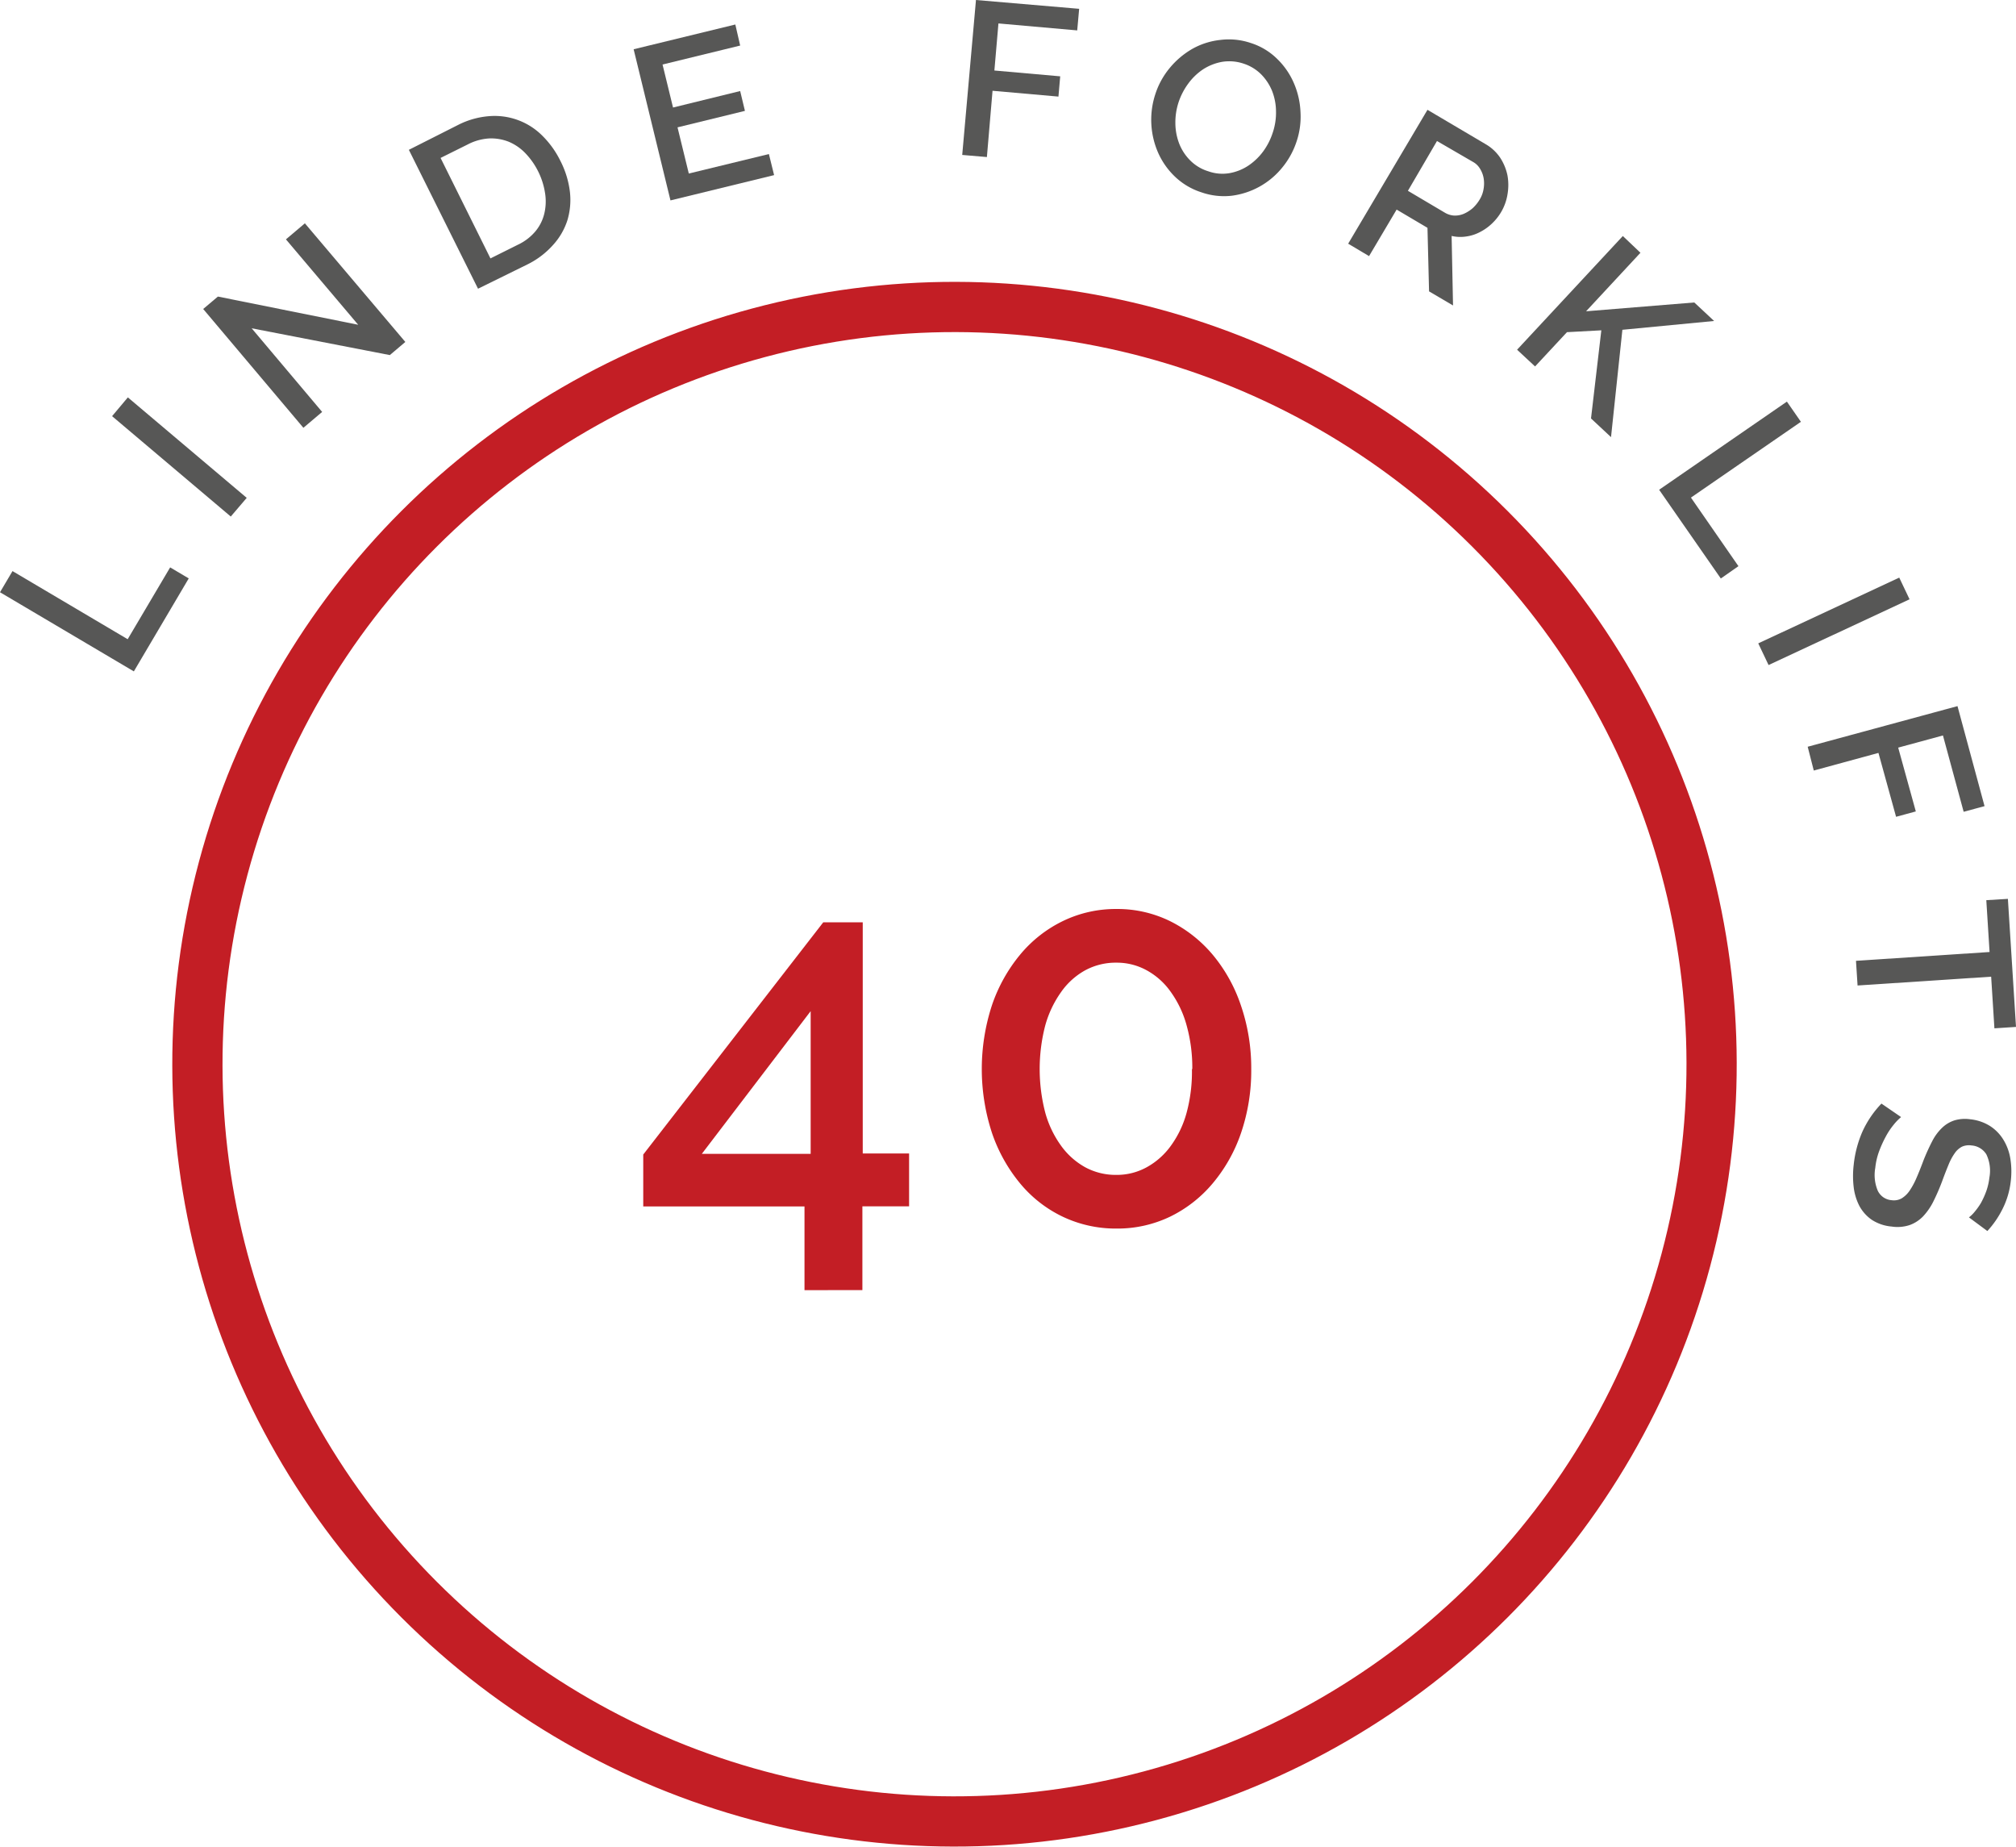
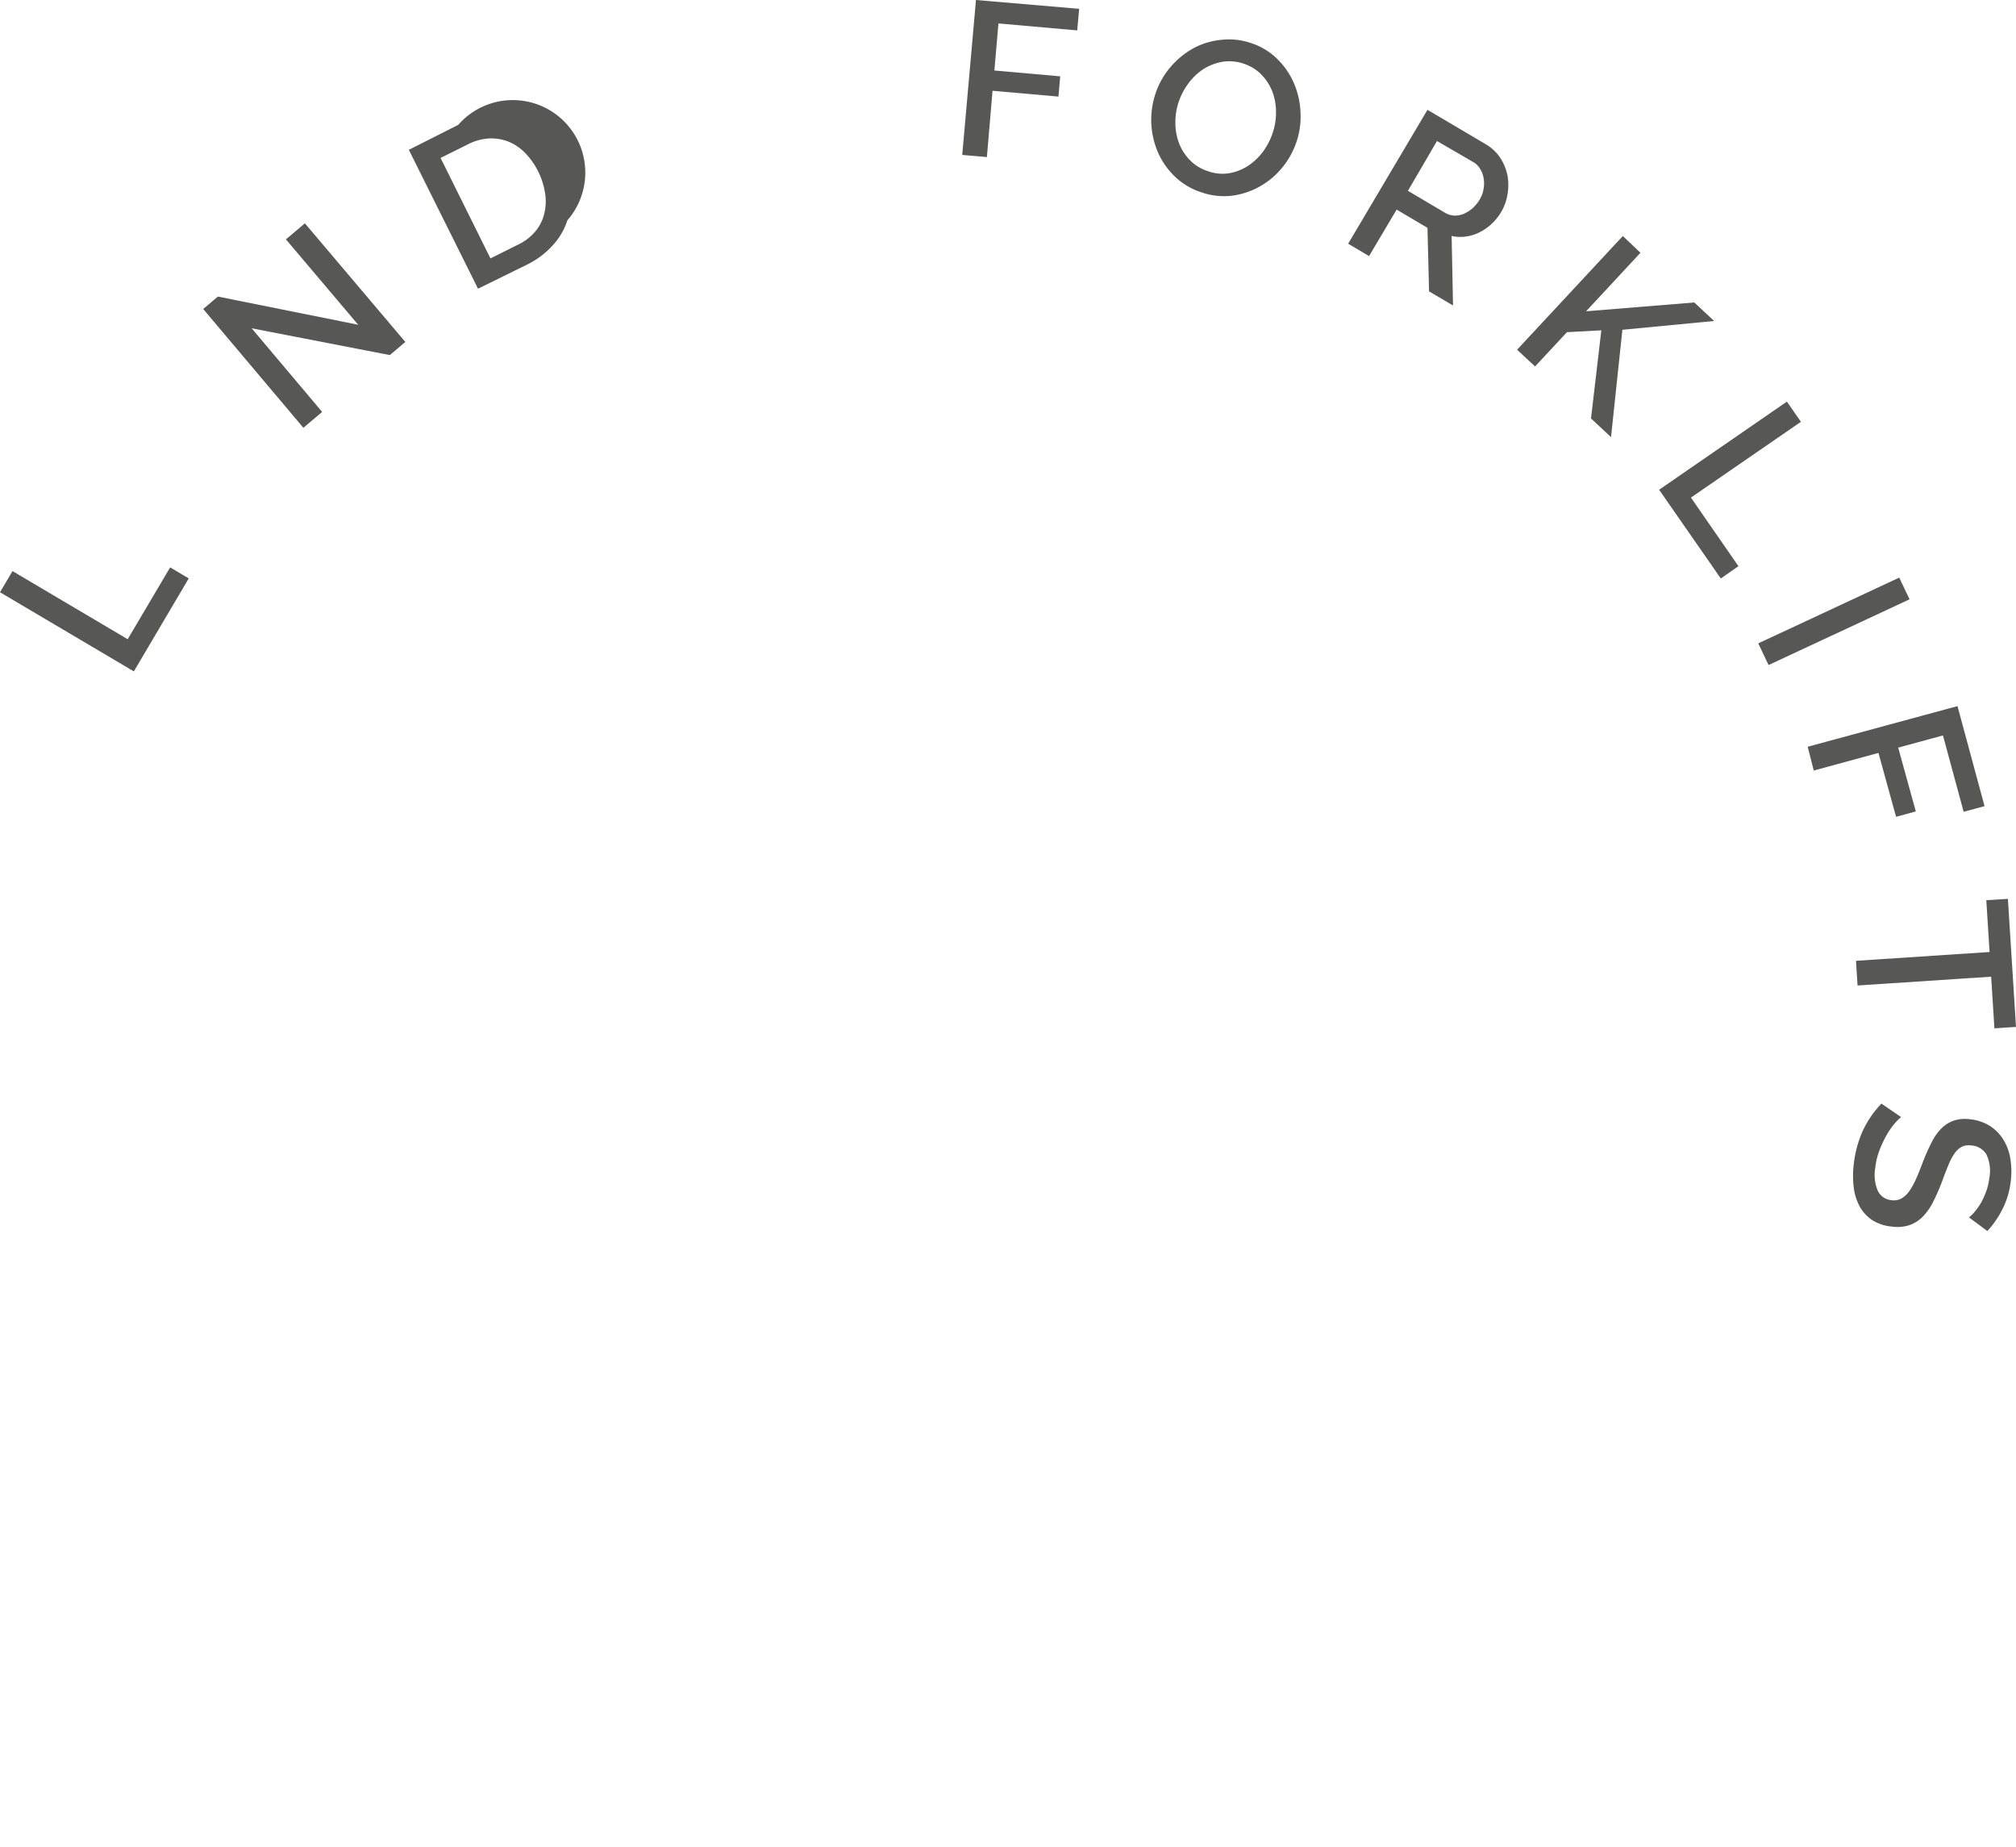
<svg xmlns="http://www.w3.org/2000/svg" viewBox="0 0 228.79 209.53">
  <defs>
    <style>.cls-1{fill:#c31e25;}.cls-2{fill:none;stroke:#c31e25;stroke-width:5.7px;}.cls-3{fill:#575756;}</style>
  </defs>
  <g id="Livello_2" data-name="Livello 2">
    <g id="Livello_1-2" data-name="Livello 1">
-       <path class="cls-1" d="M91.3,146.39v-9.5H73V131l20.43-26.35h4.48v26.23h5.26v6H97.87v9.5ZM79.65,130.92H92V114.73Z" />
-       <path class="cls-1" d="M142,121.3a21.93,21.93,0,0,1-1.16,7.26,17.79,17.79,0,0,1-3.23,5.73,14.7,14.7,0,0,1-4.84,3.77,13.8,13.8,0,0,1-6.06,1.34,14,14,0,0,1-6.09-1.34,14.21,14.21,0,0,1-4.84-3.77,18.11,18.11,0,0,1-3.2-5.73,23.3,23.3,0,0,1,0-14.52,18.11,18.11,0,0,1,3.2-5.73,14.54,14.54,0,0,1,4.84-3.8,13.73,13.73,0,0,1,6.09-1.37,13.54,13.54,0,0,1,6.06,1.37,15.06,15.06,0,0,1,4.84,3.8A17.79,17.79,0,0,1,140.8,114,21.93,21.93,0,0,1,142,121.3Zm-6.69,0a17.85,17.85,0,0,0-.63-4.9,11.83,11.83,0,0,0-1.79-3.82,8.08,8.08,0,0,0-2.75-2.48,7,7,0,0,0-3.43-.87,7.27,7.27,0,0,0-3.56.87,8.14,8.14,0,0,0-2.74,2.48,12.06,12.06,0,0,0-1.8,3.82,19.67,19.67,0,0,0,0,9.8,11.69,11.69,0,0,0,1.8,3.79,8.37,8.37,0,0,0,2.74,2.45,7.27,7.27,0,0,0,3.56.87,7,7,0,0,0,3.43-.87,8.3,8.3,0,0,0,2.75-2.45,11.47,11.47,0,0,0,1.79-3.79A17.9,17.9,0,0,0,135.27,121.3Z" />
-       <circle class="cls-2" cx="108.33" cy="120.75" r="85.92" transform="translate(-53.66 111.97) rotate(-45)" />
      <path class="cls-3" d="M15.19,76.18,0,67.2l1.42-2.4,13.07,7.73,4.82-8.15,2.11,1.25Z" />
-       <path class="cls-3" d="M26.19,58.61,12.72,47.22l1.79-2.13L28,56.49Z" />
      <path class="cls-3" d="M28.56,37.25l8,9.49-2.13,1.8L23.06,35.06l1.67-1.41,15.92,3.2-8.2-9.69,2.15-1.82L46,38.8l-1.76,1.49Z" />
-       <path class="cls-3" d="M54.25,32.76,46.4,17,52,14.17a9.34,9.34,0,0,1,3.66-1,7.64,7.64,0,0,1,5.94,2.28,10.53,10.53,0,0,1,2,2.81,10.36,10.36,0,0,1,1.08,3.53A8.05,8.05,0,0,1,64.39,25a7.6,7.6,0,0,1-1.63,2.8A9.5,9.5,0,0,1,59.86,30Zm6.84-13.28a8.37,8.37,0,0,0-1.49-2.12,5.63,5.63,0,0,0-1.9-1.29,5.44,5.44,0,0,0-2.21-.36,6,6,0,0,0-2.39.67L50,17.92l5.66,11.4,3.11-1.55a5.84,5.84,0,0,0,2-1.53,4.94,4.94,0,0,0,1-2,5.94,5.94,0,0,0,.09-2.31A8.37,8.37,0,0,0,61.09,19.48Z" />
-       <path class="cls-3" d="M87.26,17.48l.59,2.39L76.09,22.74,71.91,5.59,83.45,2.78,84,5.17,75.19,7.32l1.19,4.88L84,10.33l.54,2.25-7.65,1.87,1.28,5.24Z" />
+       <path class="cls-3" d="M54.25,32.76,46.4,17,52,14.17A8.05,8.05,0,0,1,64.39,25a7.6,7.6,0,0,1-1.63,2.8A9.5,9.5,0,0,1,59.86,30Zm6.84-13.28a8.37,8.37,0,0,0-1.49-2.12,5.63,5.63,0,0,0-1.9-1.29,5.44,5.44,0,0,0-2.21-.36,6,6,0,0,0-2.39.67L50,17.92l5.66,11.4,3.11-1.55a5.84,5.84,0,0,0,2-1.53,4.94,4.94,0,0,0,1-2,5.94,5.94,0,0,0,.09-2.31A8.37,8.37,0,0,0,61.09,19.48Z" />
      <path class="cls-3" d="M109.2,17.58,110.76,0l11.71,1-.22,2.45-8.94-.79L112.85,8l7.47.66-.2,2.3-7.48-.66L112,17.82Z" />
      <path class="cls-3" d="M136.34,21.82a7.75,7.75,0,0,1-3-1.78,8.5,8.5,0,0,1-1.92-2.74,9.31,9.31,0,0,1-.31-6.6,8.93,8.93,0,0,1,1.65-3,9.38,9.38,0,0,1,2.58-2.17,8.26,8.26,0,0,1,3.16-1,7.74,7.74,0,0,1,3.45.35,7.46,7.46,0,0,1,3,1.81,8.51,8.51,0,0,1,1.9,2.77,9.23,9.23,0,0,1,.74,3.26,8.85,8.85,0,0,1-.43,3.29,9.13,9.13,0,0,1-1.64,3,8.82,8.82,0,0,1-5.74,3.2A7.77,7.77,0,0,1,136.34,21.82Zm-2.58-10.24a7.35,7.35,0,0,0-.37,2.41,6.56,6.56,0,0,0,.44,2.32,5.56,5.56,0,0,0,1.25,1.9,4.92,4.92,0,0,0,2.06,1.23,4.77,4.77,0,0,0,2.43.2,5.62,5.62,0,0,0,2.12-.86,6.8,6.8,0,0,0,1.68-1.62,7.5,7.5,0,0,0,1.07-2.11,7.08,7.08,0,0,0,.37-2.43,6.43,6.43,0,0,0-.44-2.29,5.79,5.79,0,0,0-1.24-1.89,5,5,0,0,0-2-1.22,5.08,5.08,0,0,0-2.45-.2,5.84,5.84,0,0,0-2.12.83,6.61,6.61,0,0,0-1.69,1.61A7.62,7.62,0,0,0,133.76,11.58Z" />
      <path class="cls-3" d="M153,27.65l9-15.19,6.62,3.91a5,5,0,0,1,1.64,1.54,5.85,5.85,0,0,1,.82,2,6.2,6.2,0,0,1,0,2.15,5.73,5.73,0,0,1-.72,2,6,6,0,0,1-1.09,1.35,5.8,5.8,0,0,1-1.37.95,4.73,4.73,0,0,1-1.55.48,4.35,4.35,0,0,1-1.61-.07l.16,7.89-2.72-1.6L162,25.85l-3.5-2.07-3.13,5.28Zm6.78-6,4.19,2.48a2.34,2.34,0,0,0,1.06.33,2.6,2.6,0,0,0,1.09-.2,4,4,0,0,0,1-.63,4.38,4.38,0,0,0,.81-1,3.28,3.28,0,0,0,.44-1.21,3.57,3.57,0,0,0,0-1.22,3,3,0,0,0-.41-1.06,2.1,2.1,0,0,0-.78-.76L163.08,16Z" />
      <path class="cls-3" d="M172.17,39.68l12-12.9,2,1.9L180,35.32l12.28-1,2.25,2.1-10.41,1L182.83,49.6l-2.27-2.12,1.17-10-3.9.21-3.62,3.89Z" />
      <path class="cls-3" d="M188.29,55.57l14.5-10,1.59,2.29L191.9,56.46l5.39,7.78-2,1.4Z" />
      <path class="cls-3" d="M199.54,73l16-7.46L216.71,68l-16,7.46Z" />
      <path class="cls-3" d="M205.15,84.73l17-4.61,3.07,11.35-2.37.64-2.35-8.66-5.08,1.38,2,7.24-2.24.61-2-7.25-7.34,2Z" />
      <path class="cls-3" d="M226.34,116.68l-.37-5.86-15.16,1-.18-2.8,15.16-1-.37-5.88,2.45-.15.92,14.53Z" />
      <path class="cls-3" d="M223.45,138.13a3.6,3.6,0,0,0,.66-.65,7.38,7.38,0,0,0,.71-1,9.66,9.66,0,0,0,.6-1.33,7.09,7.09,0,0,0,.35-1.53,4.28,4.28,0,0,0-.35-2.65,2.16,2.16,0,0,0-1.68-1,1.94,1.94,0,0,0-1.08.14,2.25,2.25,0,0,0-.81.72,6.39,6.39,0,0,0-.7,1.29c-.22.53-.46,1.14-.72,1.85a23.78,23.78,0,0,1-1,2.32,7.12,7.12,0,0,1-1.17,1.71,4,4,0,0,1-1.53,1,4.41,4.41,0,0,1-2.06.17,4.88,4.88,0,0,1-2.24-.76,4.51,4.51,0,0,1-1.41-1.57,6.23,6.23,0,0,1-.65-2.14,10.61,10.61,0,0,1,0-2.52,12.68,12.68,0,0,1,1-3.8,11.39,11.39,0,0,1,2.15-3.16l2.23,1.53a6,6,0,0,0-.82.84,8.19,8.19,0,0,0-.89,1.32,13.07,13.07,0,0,0-.77,1.68,7.68,7.68,0,0,0-.45,1.92,4.6,4.6,0,0,0,.28,2.59,1.89,1.89,0,0,0,1.57,1.08,1.8,1.8,0,0,0,1.15-.21,3,3,0,0,0,.89-.86,8.63,8.63,0,0,0,.78-1.44c.25-.57.51-1.22.8-2a24,24,0,0,1,1-2.2,5.65,5.65,0,0,1,1.12-1.51,3.65,3.65,0,0,1,1.38-.83,4.17,4.17,0,0,1,1.8-.13,5.22,5.22,0,0,1,2.23.75,4.86,4.86,0,0,1,1.52,1.54,5.86,5.86,0,0,1,.8,2.13,9.05,9.05,0,0,1,.06,2.56,9.29,9.29,0,0,1-.95,3.22,10.66,10.66,0,0,1-1.71,2.48Z" />
    </g>
  </g>
</svg>